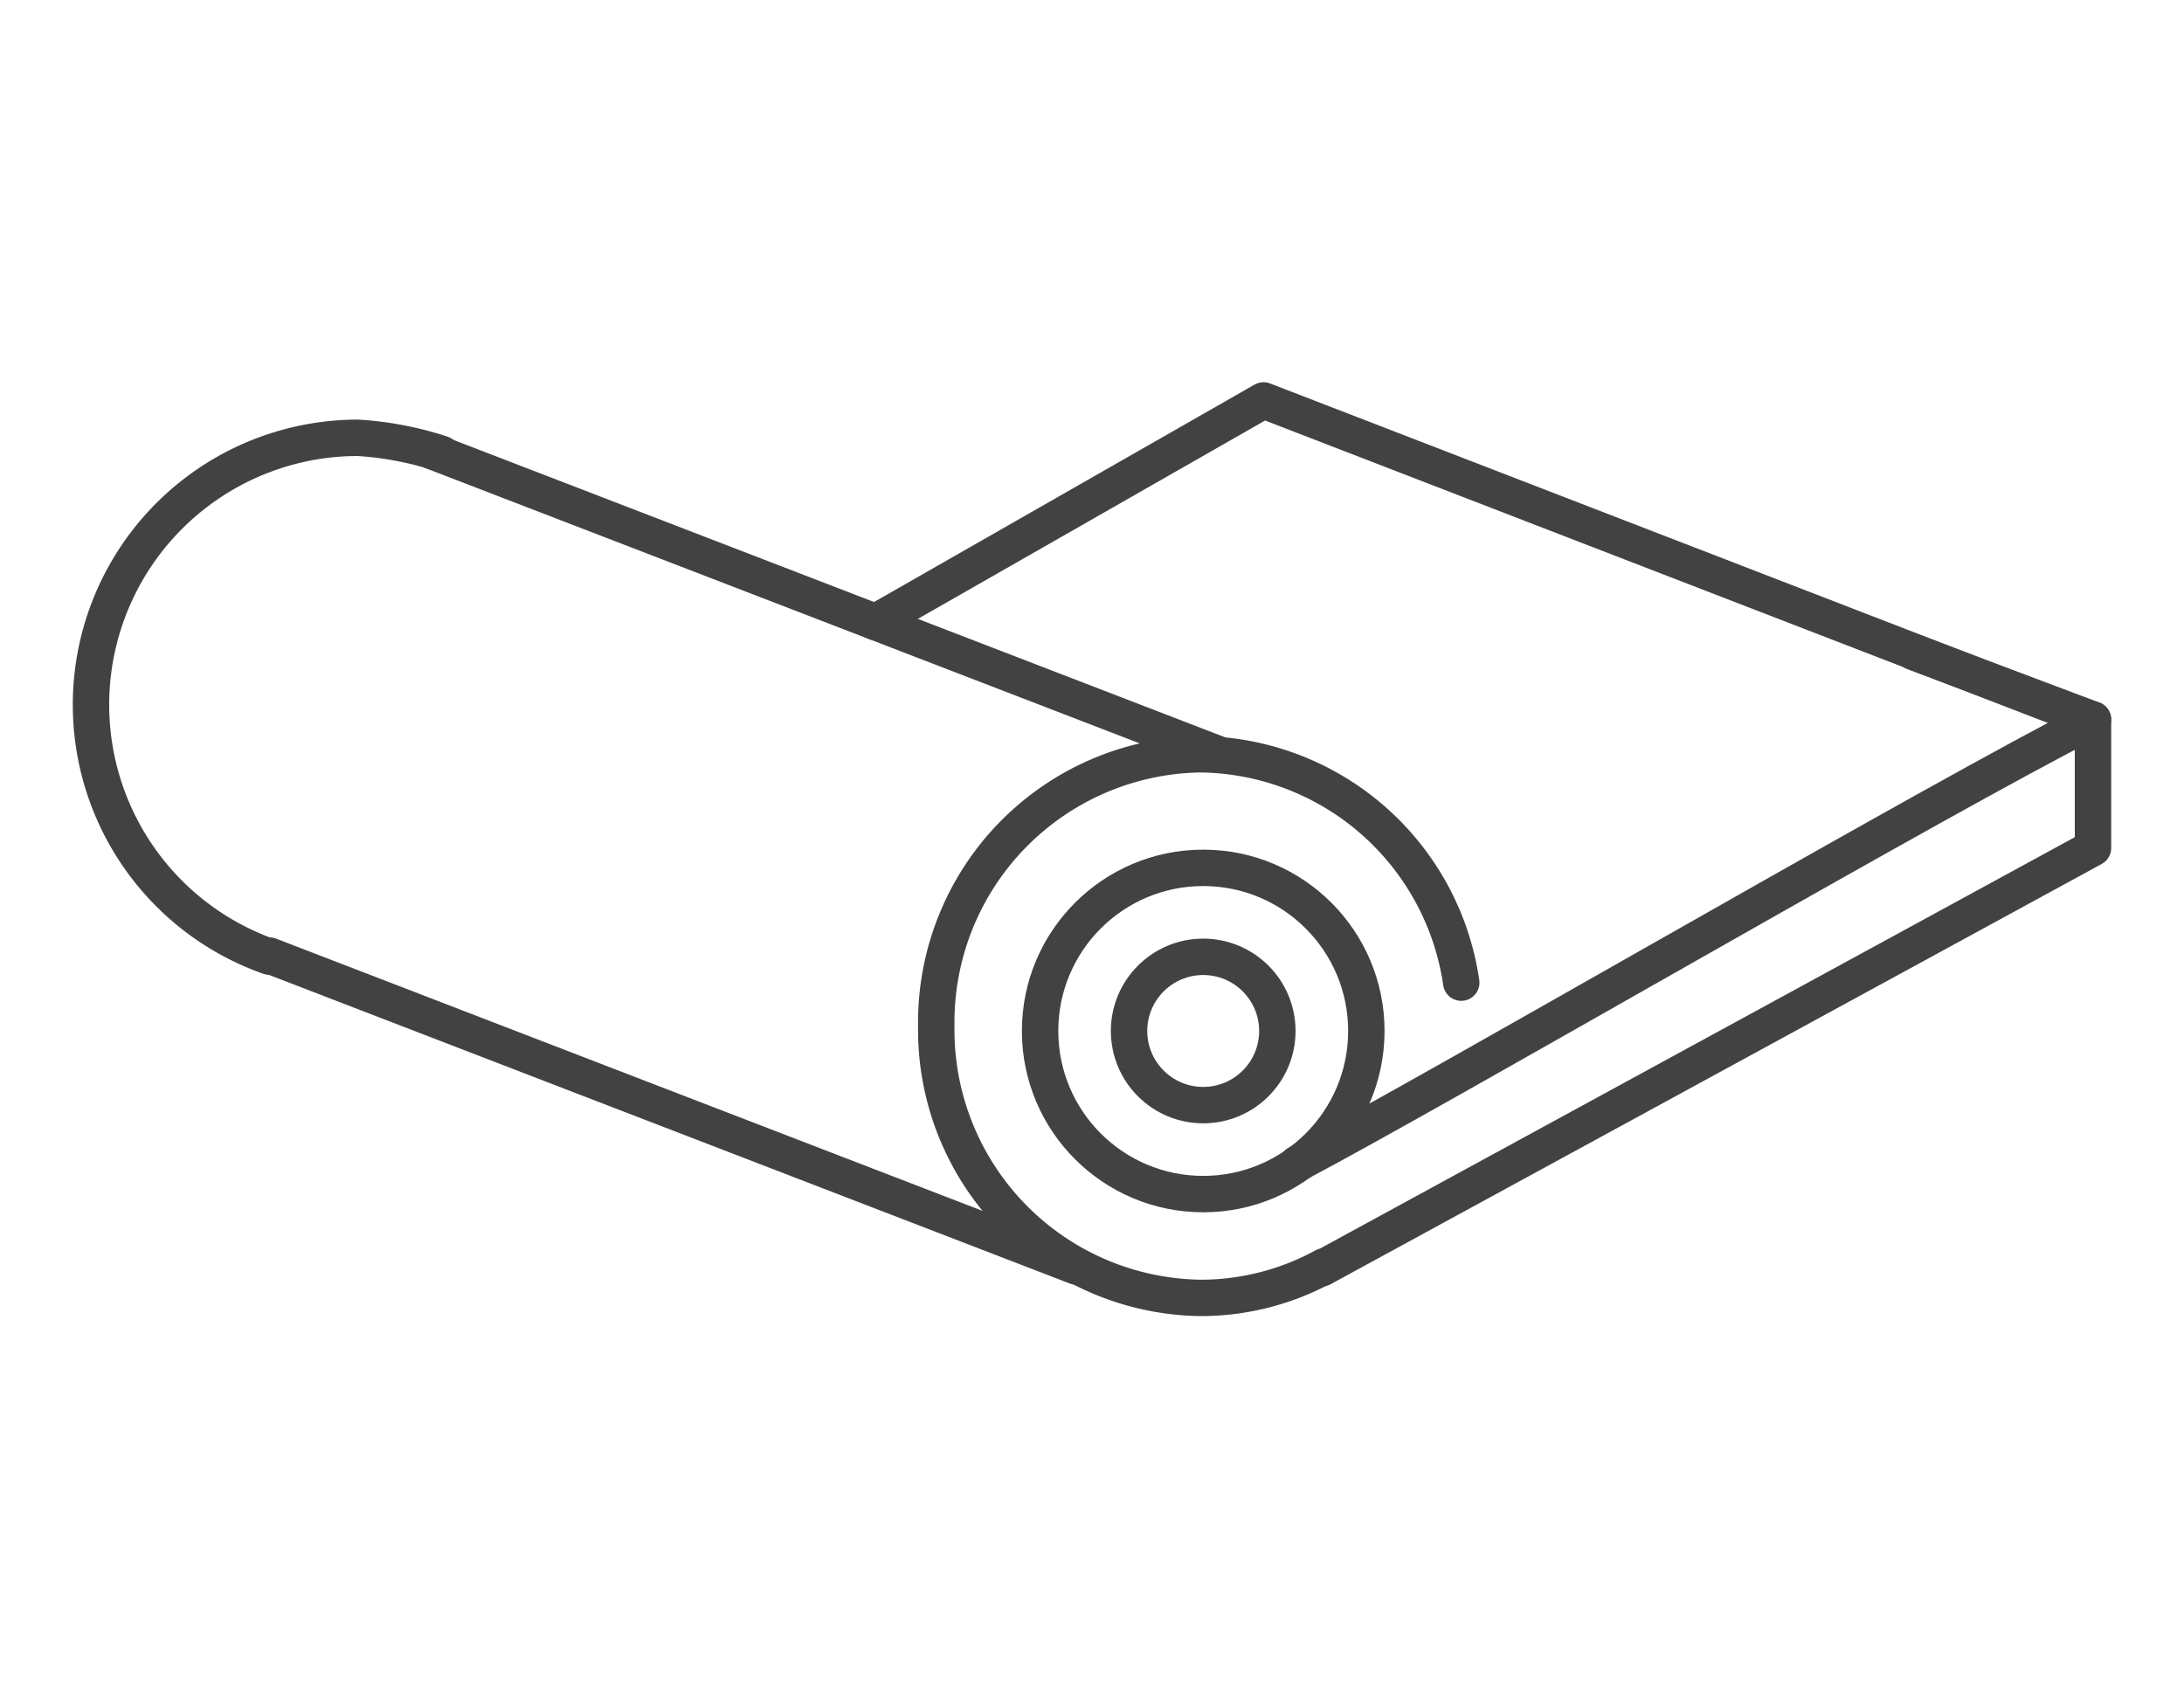
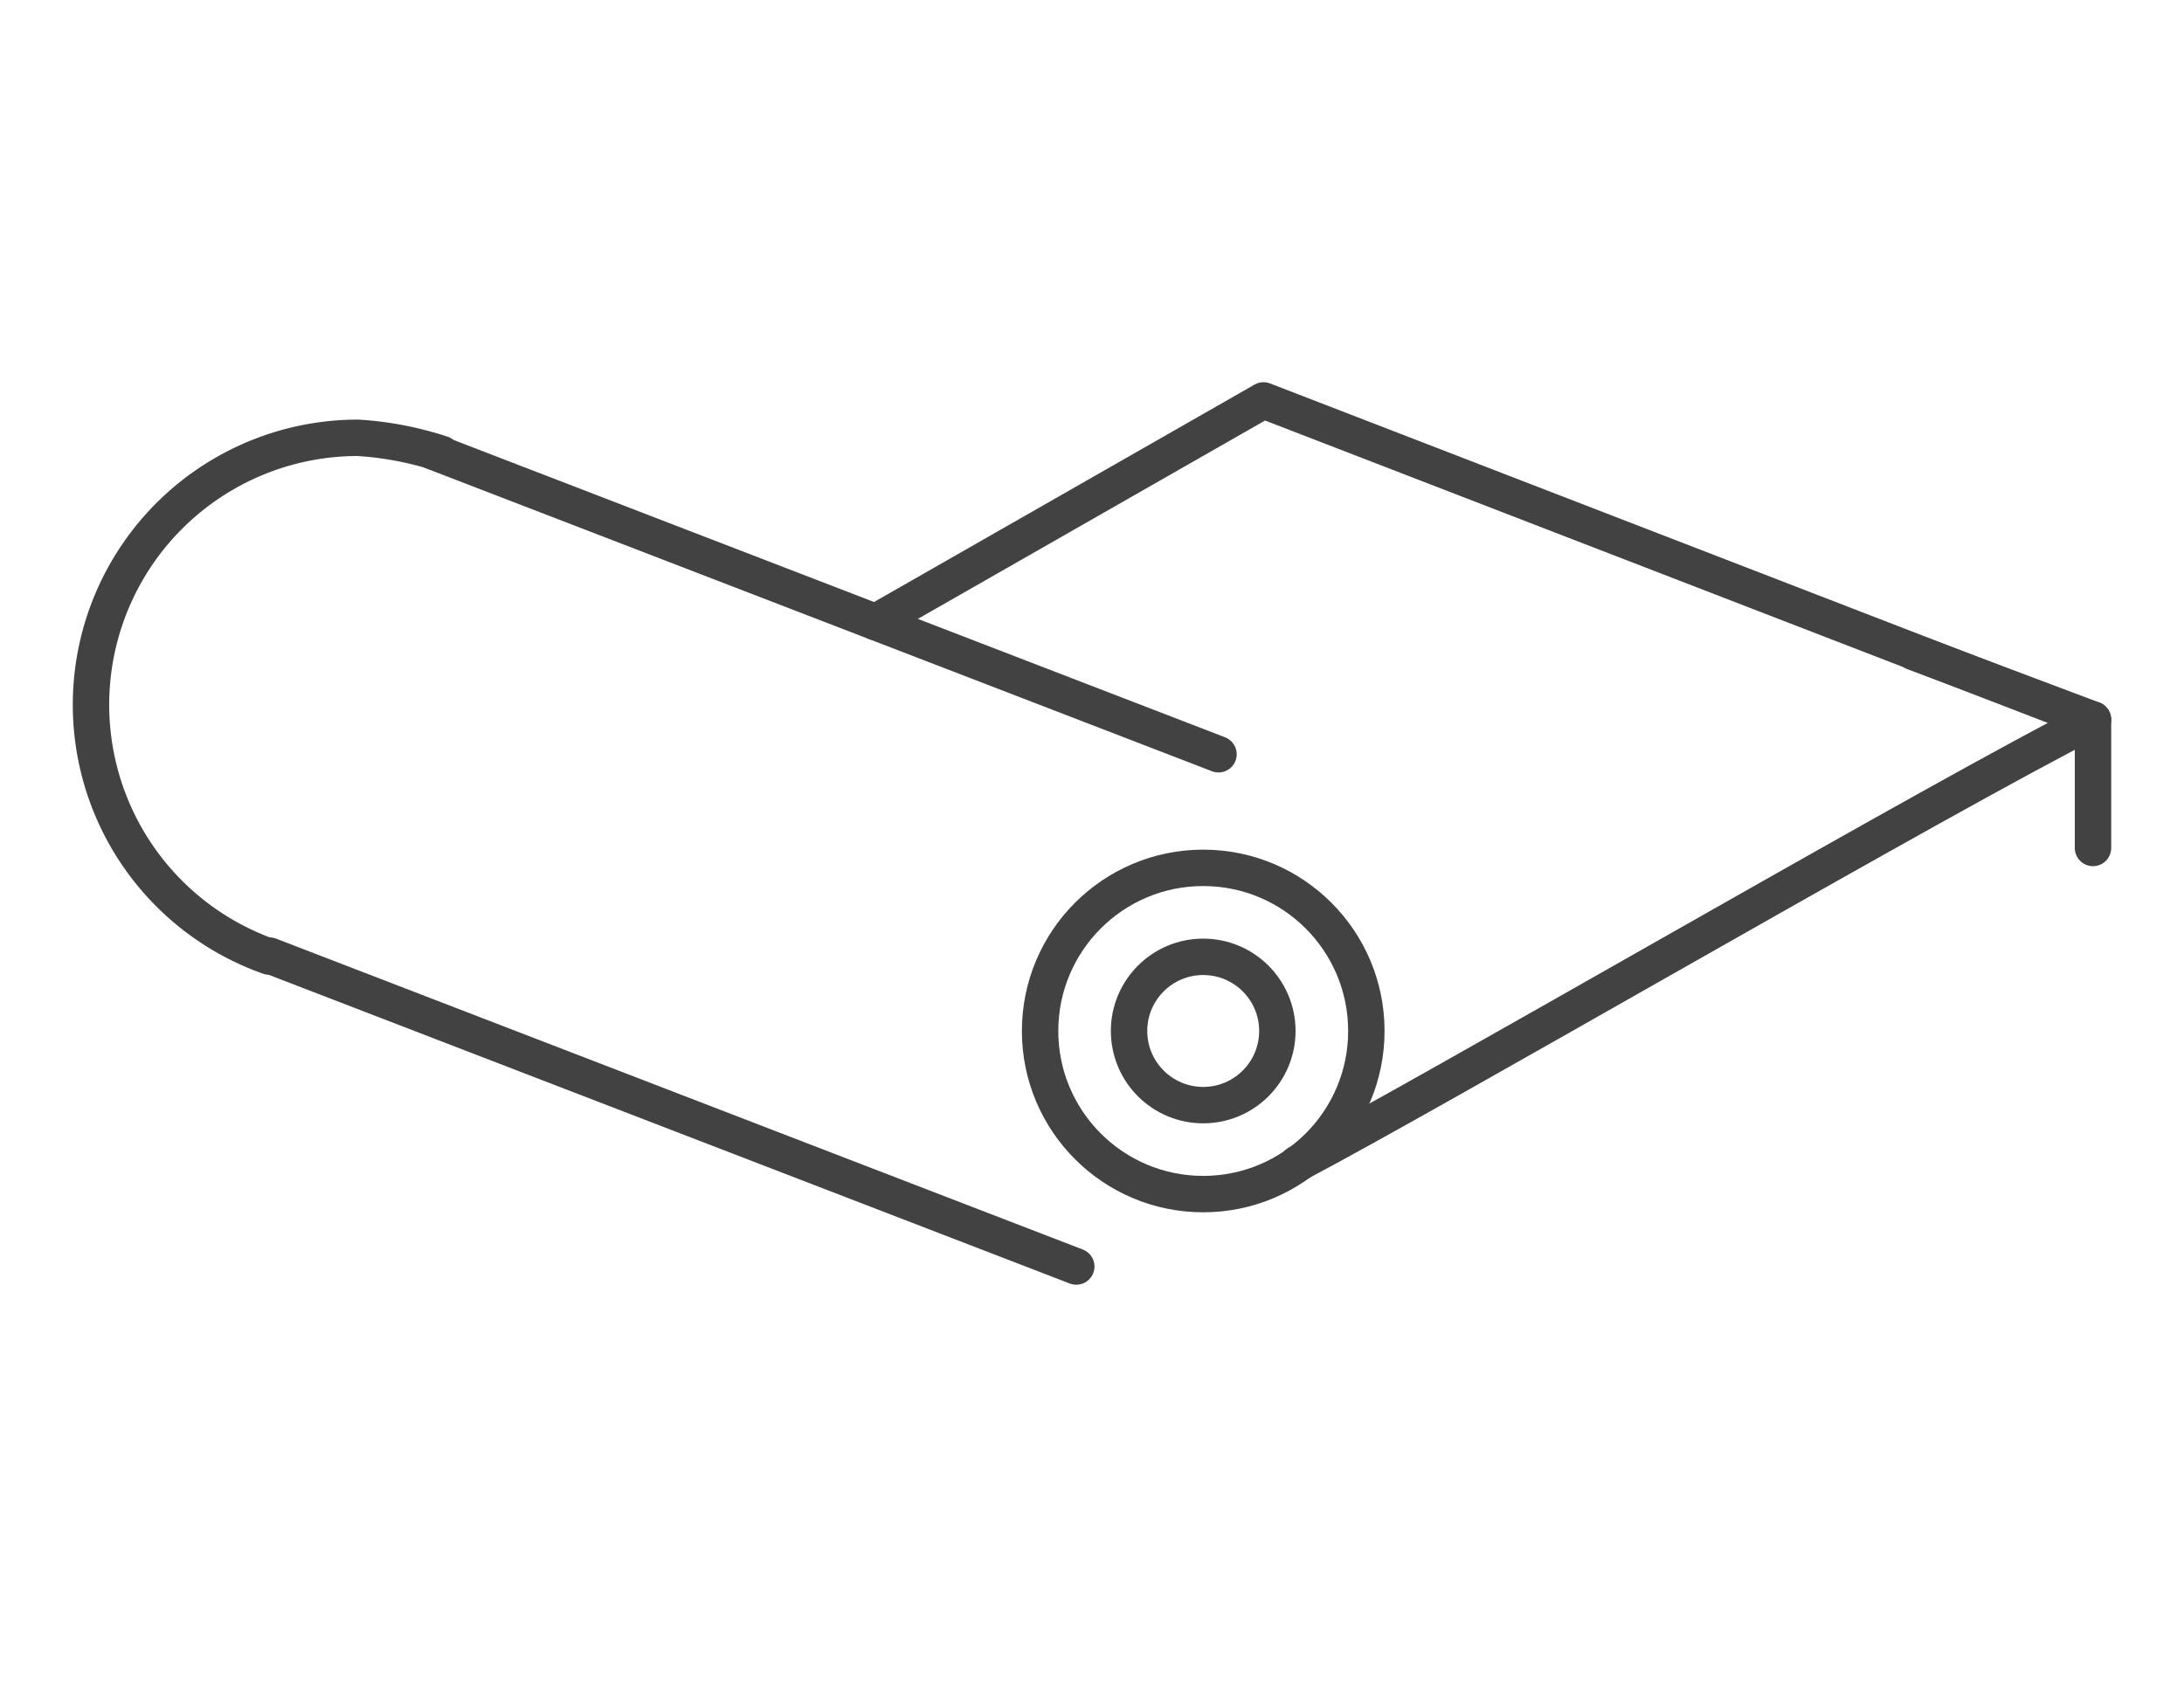
<svg xmlns="http://www.w3.org/2000/svg" width="120" height="93" viewBox="0 0 120 93">
  <g id="グループ_1037" data-name="グループ 1037" transform="translate(-1717 -2780)">
    <rect id="長方形_451" data-name="長方形 451" width="120" height="93" transform="translate(1717 2780)" fill="none" />
    <g id="グループ_979" data-name="グループ 979" transform="translate(800.233 178.304)">
      <line id="線_71" data-name="線 71" x1="44.327" y1="17.083" transform="translate(931.576 2654.203)" fill="none" stroke="#424242" stroke-linecap="round" stroke-linejoin="round" stroke-width="2" />
      <line id="線_72" data-name="線 72" x1="43.179" y1="16.641" transform="translate(940.539 2626.499)" fill="none" stroke="#424242" stroke-linecap="round" stroke-linejoin="round" stroke-width="2" />
-       <path id="パス_1652" data-name="パス 1652" d="M2989.724-3116.405v7.055l-42.37,23.093" transform="translate(-1957.957 5757.639)" fill="none" stroke="#424242" stroke-linecap="round" stroke-linejoin="round" stroke-width="2" />
+       <path id="パス_1652" data-name="パス 1652" d="M2989.724-3116.405v7.055" transform="translate(-1957.957 5757.639)" fill="none" stroke="#424242" stroke-linecap="round" stroke-linejoin="round" stroke-width="2" />
      <path id="パス_1653" data-name="パス 1653" d="M2946-3092c7.883-4.173,31.463-17.912,41.861-23.419l1.863-.986-9.859-3.711" transform="translate(-1957.957 5757.639)" fill="none" stroke="#424242" stroke-linecap="round" stroke-linejoin="round" stroke-width="2" />
-       <path id="パス_1654" data-name="パス 1654" d="M2947.459-3086.352a14.126,14.126,0,0,1-6.777,1.724,14.729,14.729,0,0,1-14.514-14.935,14.729,14.729,0,0,1,14.514-14.936,14.652,14.652,0,0,1,14.33,12.548" transform="translate(-1957.957 5757.639)" fill="none" stroke="#424242" stroke-linecap="round" stroke-linejoin="round" stroke-width="2" />
      <circle id="楕円形_208" data-name="楕円形 208" cx="8.963" cy="8.963" r="8.963" transform="translate(973.915 2649.381)" fill="none" stroke="#424242" stroke-linecap="round" stroke-linejoin="round" stroke-width="2" />
      <circle id="楕円形_209" data-name="楕円形 209" cx="4.074" cy="4.074" r="4.074" transform="translate(978.803 2654.27)" fill="none" stroke="#424242" stroke-linecap="round" stroke-linejoin="round" stroke-width="2" />
      <path id="パス_1655" data-name="パス 1655" d="M2889.514-3103.384a14.671,14.671,0,0,1-9.79-13.836,14.666,14.666,0,0,1,14.666-14.667,18.266,18.266,0,0,1,4.61.887" transform="translate(-1957.957 5757.639)" fill="none" stroke="#424242" stroke-linecap="round" stroke-linejoin="round" stroke-width="2" />
      <path id="パス_1656" data-name="パス 1656" d="M2989.288-3116.5l-45.139-17.441-21.319,12.181" transform="translate(-1957.957 5757.639)" fill="none" stroke="#424242" stroke-linecap="round" stroke-linejoin="round" stroke-width="2" />
    </g>
  </g>
</svg>